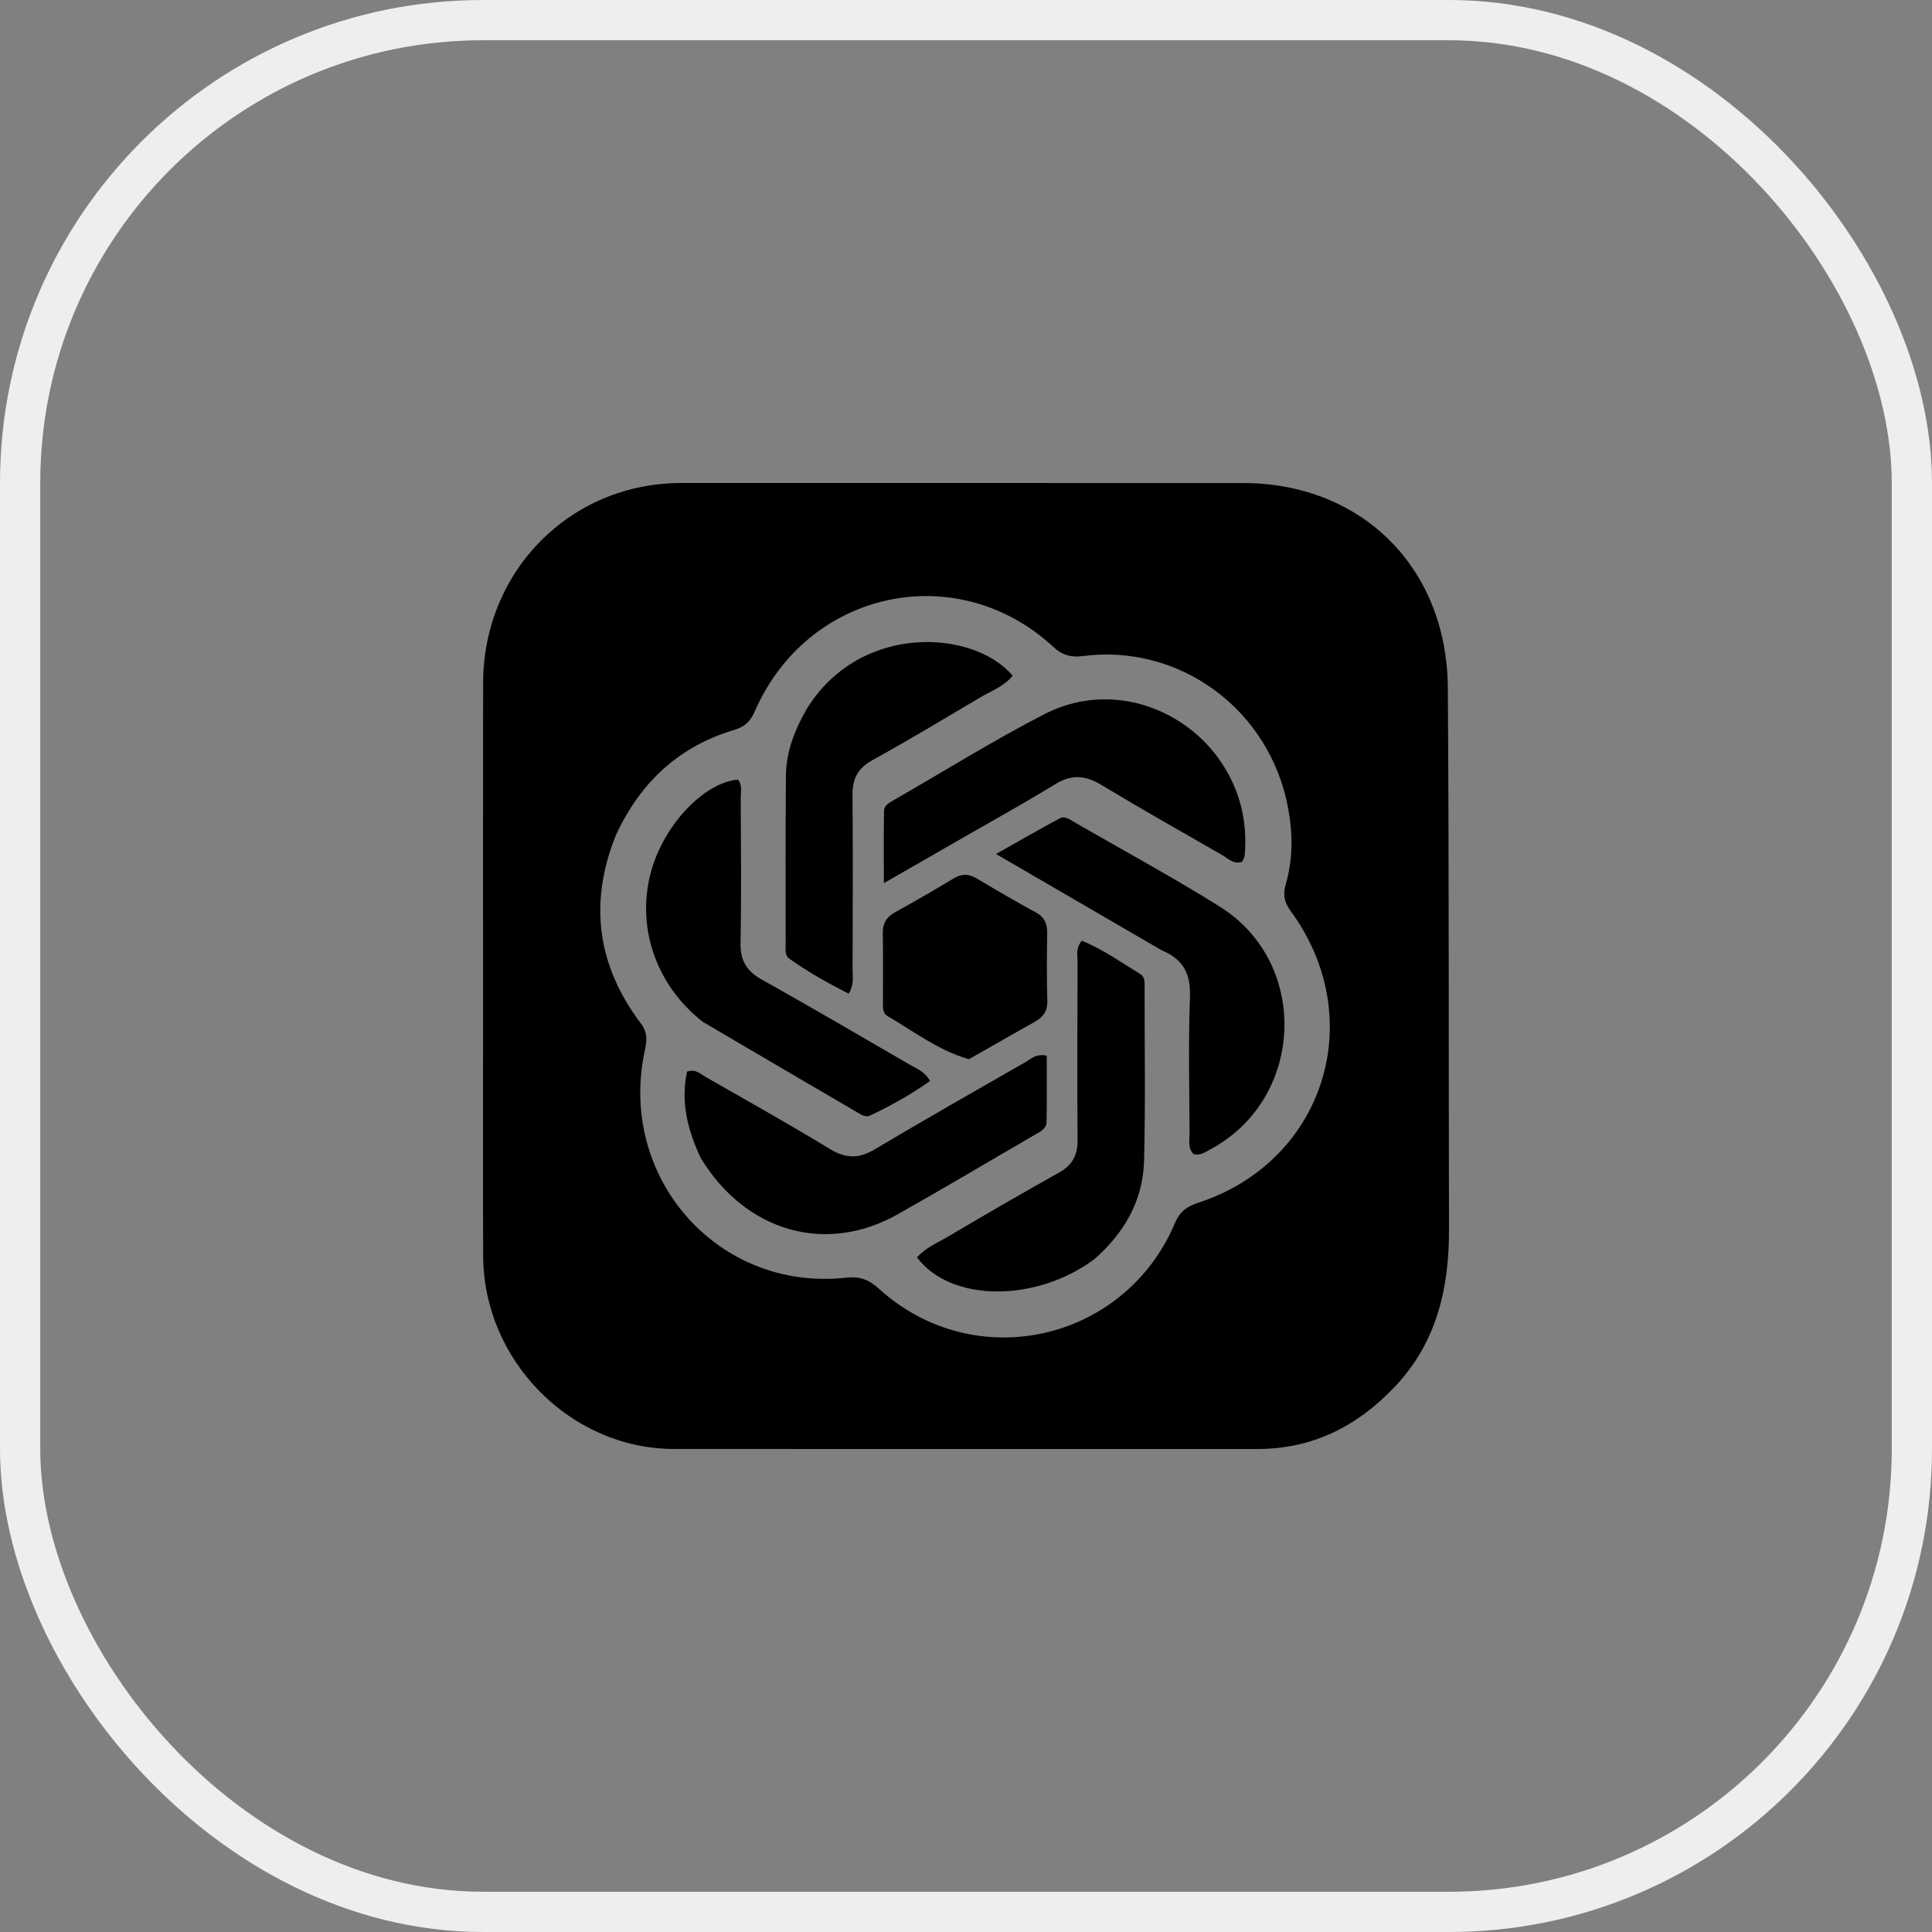
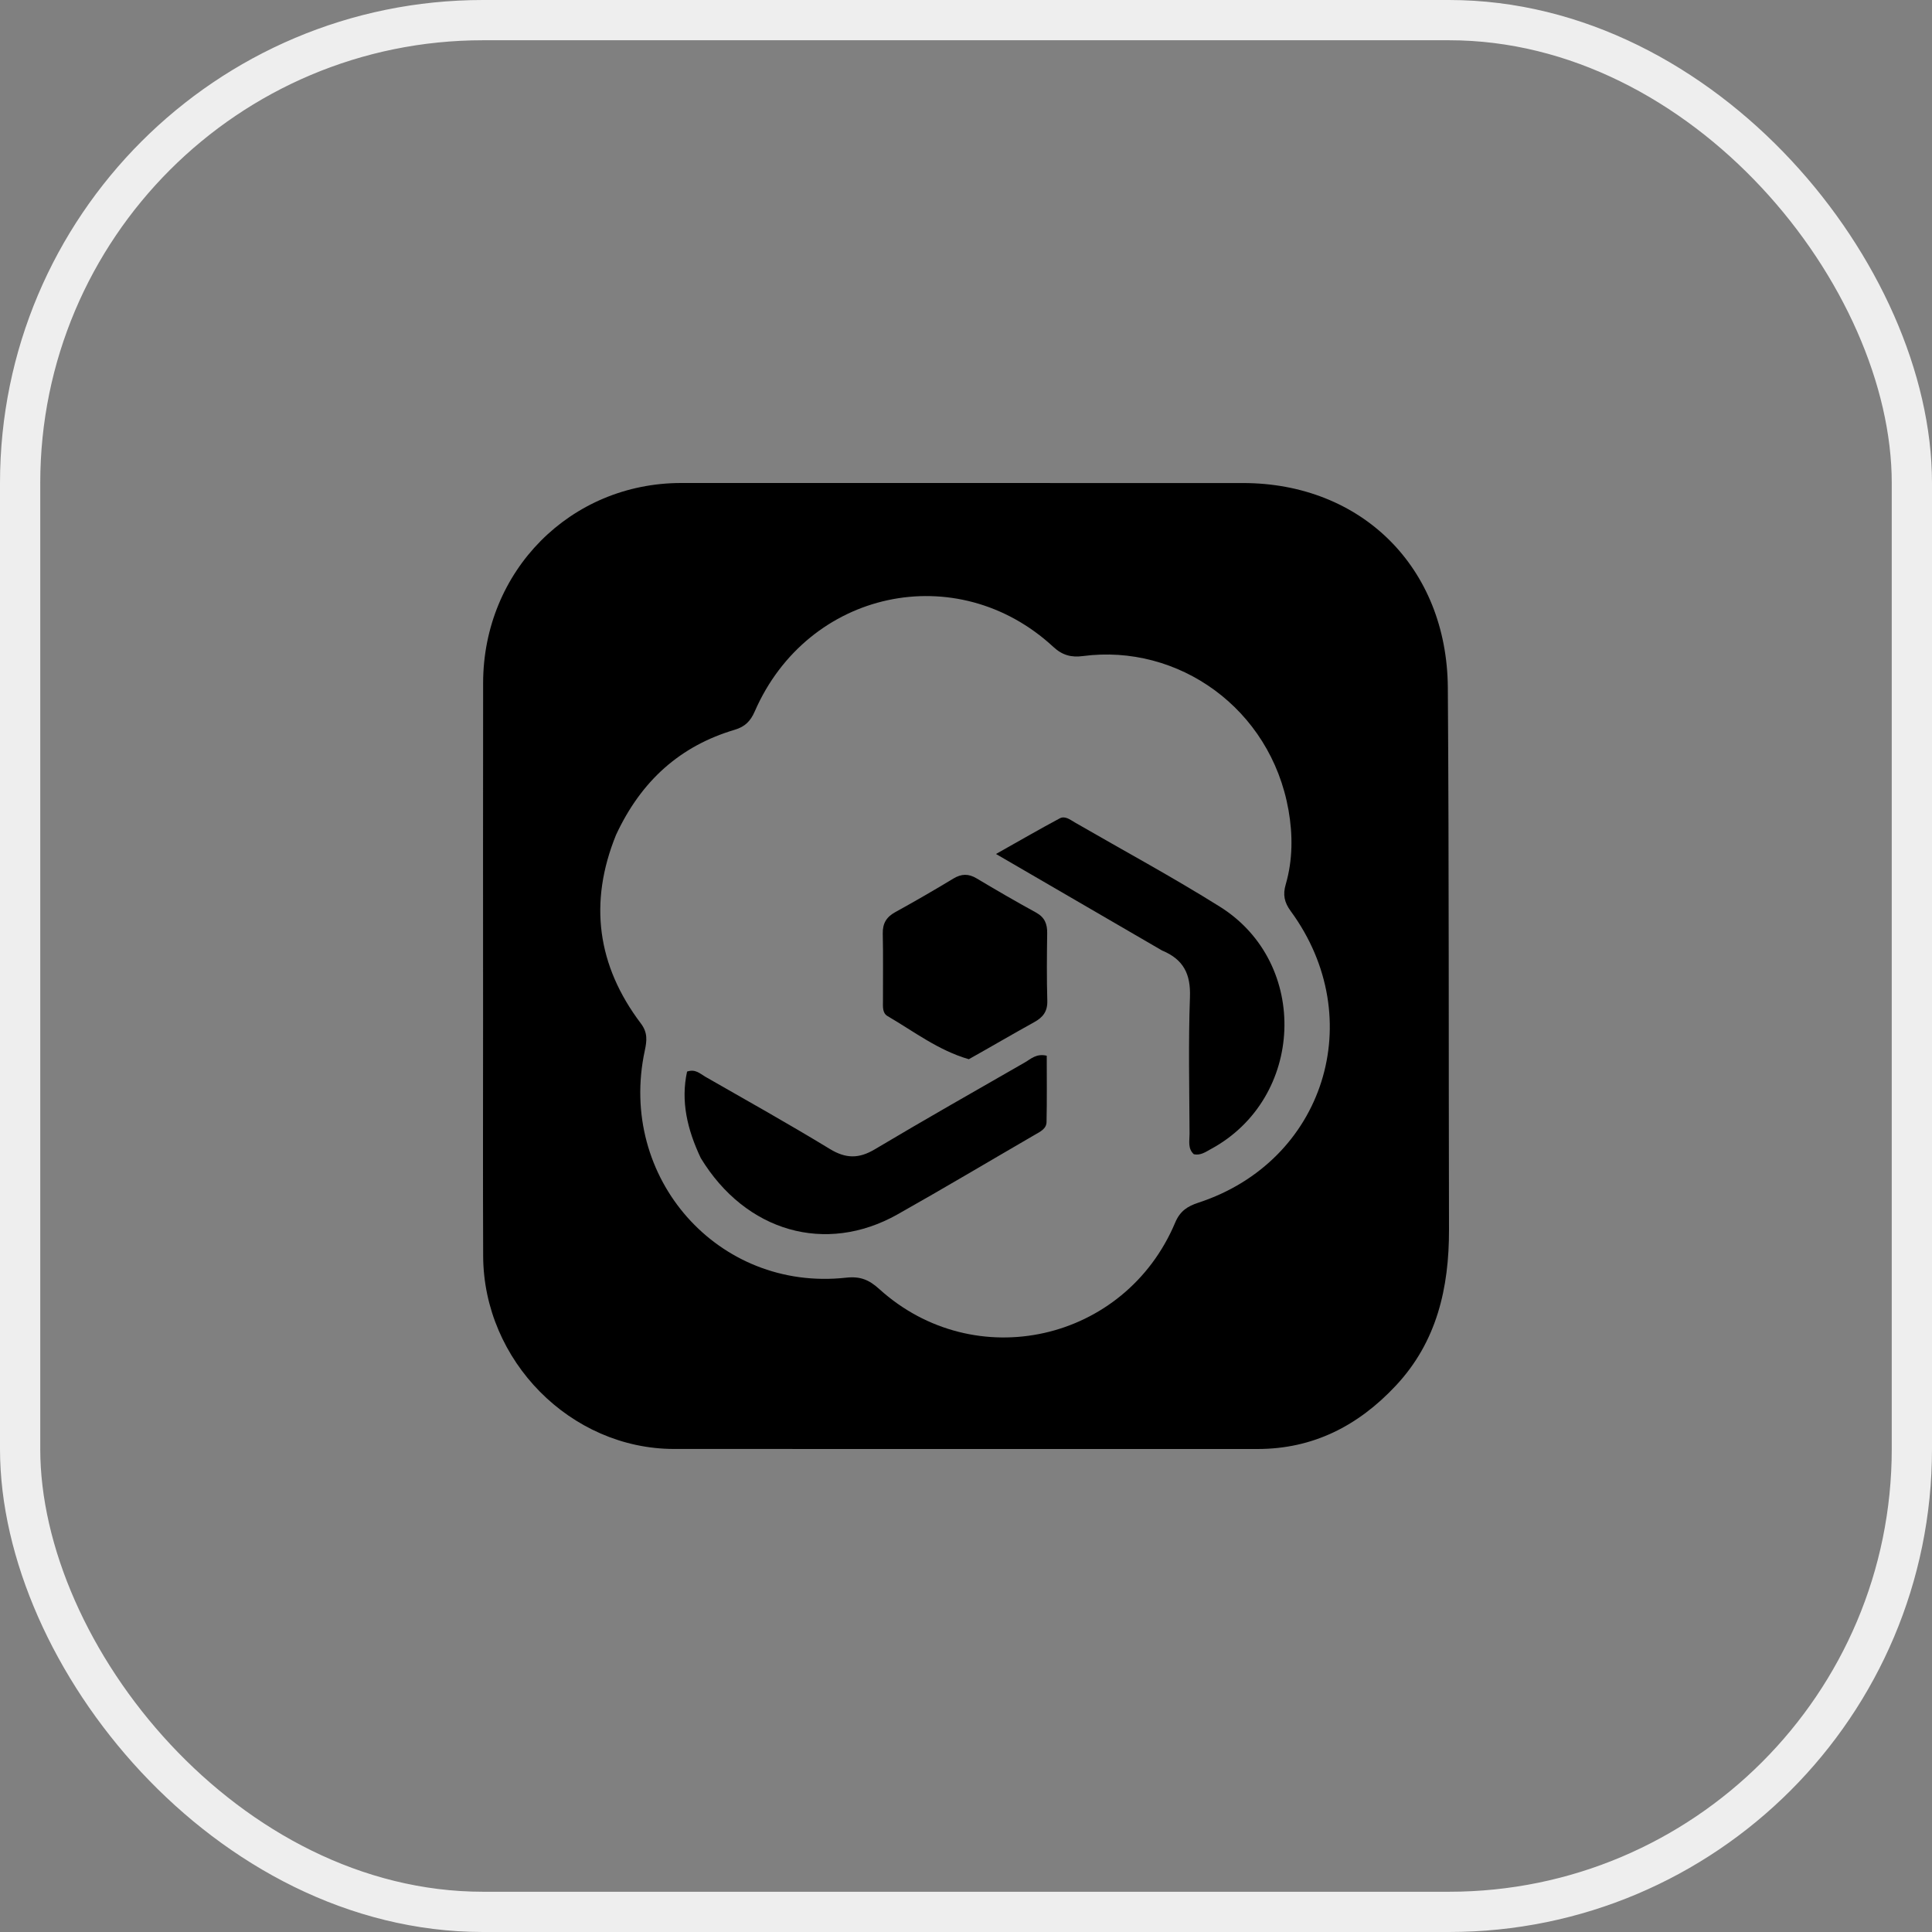
<svg xmlns="http://www.w3.org/2000/svg" width="48" height="48" viewBox="0 0 48 48" fill="none">
  <rect x="0" y="0" width="48" height="48" fill="#808080" stroke="none" />
  <rect x="0.5" y="0.5" width="47" height="47" rx="11.5" stroke="#EEEEEE" />
  <path d="M12.002 25.355C12.002 22.53 11.999 19.749 12.003 16.969C12.007 14.185 14.171 12.001 16.923 12C21.576 11.999 26.228 12.001 30.88 12.001C33.825 12.001 35.95 14.095 35.971 17.086C36.002 21.573 35.989 26.061 36 30.549C36.003 31.999 35.698 33.338 34.678 34.427C33.744 35.425 32.622 36.001 31.239 36C26.408 35.998 21.576 36.002 16.745 35.999C14.177 35.997 12.013 33.808 12.004 31.203C11.996 29.269 12.002 27.335 12.002 25.355ZM15.305 20.743C14.622 22.426 14.836 23.992 15.924 25.43C16.095 25.657 16.072 25.859 16.019 26.105C15.341 29.262 17.842 32.093 21.017 31.744C21.375 31.704 21.593 31.797 21.844 32.025C24.219 34.175 27.951 33.337 29.198 30.373C29.319 30.086 29.505 29.968 29.777 29.879C32.903 28.855 34.025 25.307 32.068 22.637C31.908 22.419 31.868 22.229 31.944 21.971C32.12 21.366 32.12 20.736 32.013 20.129C31.566 17.597 29.27 15.987 26.903 16.3C26.622 16.337 26.398 16.283 26.173 16.075C23.777 13.856 20.067 14.657 18.752 17.674C18.646 17.917 18.509 18.055 18.253 18.131C16.903 18.532 15.933 19.392 15.305 20.743Z" fill="black" />
  <path d="M28.871 23.615C27.517 22.828 26.191 22.057 24.745 21.217C25.348 20.878 25.833 20.597 26.327 20.333C26.459 20.262 26.584 20.363 26.7 20.431C27.904 21.127 29.13 21.789 30.308 22.527C32.55 23.931 32.411 27.294 30.081 28.55C29.953 28.62 29.827 28.712 29.661 28.677C29.504 28.535 29.555 28.342 29.554 28.169C29.549 27.035 29.523 25.901 29.564 24.769C29.584 24.206 29.409 23.838 28.871 23.615ZM17.41 28.771C17.076 28.063 16.909 27.363 17.07 26.623C17.279 26.553 17.393 26.676 17.516 26.747C18.554 27.341 19.598 27.925 20.619 28.547C21.016 28.789 21.341 28.789 21.735 28.554C22.968 27.819 24.217 27.111 25.462 26.396C25.611 26.311 25.745 26.168 26.006 26.229C26.006 26.771 26.013 27.324 26.001 27.877C25.998 28.046 25.842 28.117 25.711 28.193C24.573 28.853 23.443 29.527 22.297 30.172C20.516 31.174 18.526 30.606 17.41 28.771V28.771Z" fill="black" />
-   <path d="M17.462 25.388C16.282 24.466 15.792 22.999 16.185 21.62C16.512 20.475 17.494 19.444 18.334 19.368C18.45 19.512 18.402 19.685 18.403 19.845C18.408 21.039 18.421 22.233 18.399 23.426C18.39 23.86 18.544 24.123 18.916 24.331C20.155 25.025 21.382 25.742 22.61 26.456C22.773 26.551 22.968 26.612 23.107 26.858C22.636 27.189 22.138 27.471 21.618 27.715C21.501 27.77 21.385 27.687 21.283 27.628C20.008 26.883 18.735 26.137 17.462 25.388ZM23.977 20.783C23.304 21.169 22.631 21.556 21.959 21.942C21.959 21.264 21.952 20.701 21.964 20.138C21.966 20.011 22.093 19.944 22.198 19.883C23.443 19.168 24.664 18.405 25.938 17.748C28.271 16.544 31.06 18.418 30.935 21.067C30.929 21.186 30.937 21.308 30.855 21.413C30.65 21.482 30.515 21.33 30.369 21.246C29.356 20.667 28.342 20.089 27.341 19.489C26.952 19.256 26.611 19.241 26.217 19.483C25.491 19.93 24.744 20.341 23.977 20.783ZM27.184 31.288C25.72 32.371 23.61 32.348 22.784 31.241C22.991 30.999 23.288 30.88 23.552 30.724C24.466 30.184 25.384 29.651 26.311 29.133C26.636 28.951 26.775 28.708 26.772 28.331C26.761 26.851 26.767 25.37 26.772 23.889C26.772 23.73 26.721 23.557 26.878 23.372C27.391 23.579 27.851 23.908 28.329 24.199C28.459 24.279 28.437 24.438 28.437 24.573C28.436 25.994 28.461 27.415 28.424 28.834C28.399 29.82 27.943 30.625 27.184 31.288Z" fill="black" />
-   <path d="M20.04 17.618C21.365 15.464 24.189 15.636 25.159 16.788C24.948 17.052 24.633 17.162 24.356 17.326C23.468 17.85 22.586 18.384 21.684 18.881C21.32 19.081 21.176 19.338 21.18 19.747C21.192 21.195 21.186 22.644 21.182 24.093C21.181 24.269 21.225 24.455 21.086 24.689C20.578 24.43 20.078 24.151 19.609 23.817C19.486 23.73 19.52 23.569 19.52 23.436C19.519 22.048 19.514 20.659 19.526 19.271C19.531 18.685 19.736 18.15 20.04 17.618V17.618Z" fill="black" />
  <path d="M24.07 26.316C23.308 26.095 22.703 25.624 22.05 25.244C21.919 25.167 21.937 25.007 21.937 24.872C21.935 24.313 21.945 23.755 21.932 23.197C21.926 22.937 22.027 22.779 22.249 22.658C22.733 22.392 23.211 22.115 23.684 21.829C23.885 21.707 24.062 21.702 24.265 21.824C24.752 22.115 25.243 22.4 25.74 22.672C25.955 22.79 26.021 22.955 26.017 23.188C26.009 23.746 26.004 24.305 26.02 24.862C26.028 25.129 25.912 25.276 25.695 25.395C25.16 25.691 24.632 26.001 24.07 26.316Z" fill="black" />
</svg>